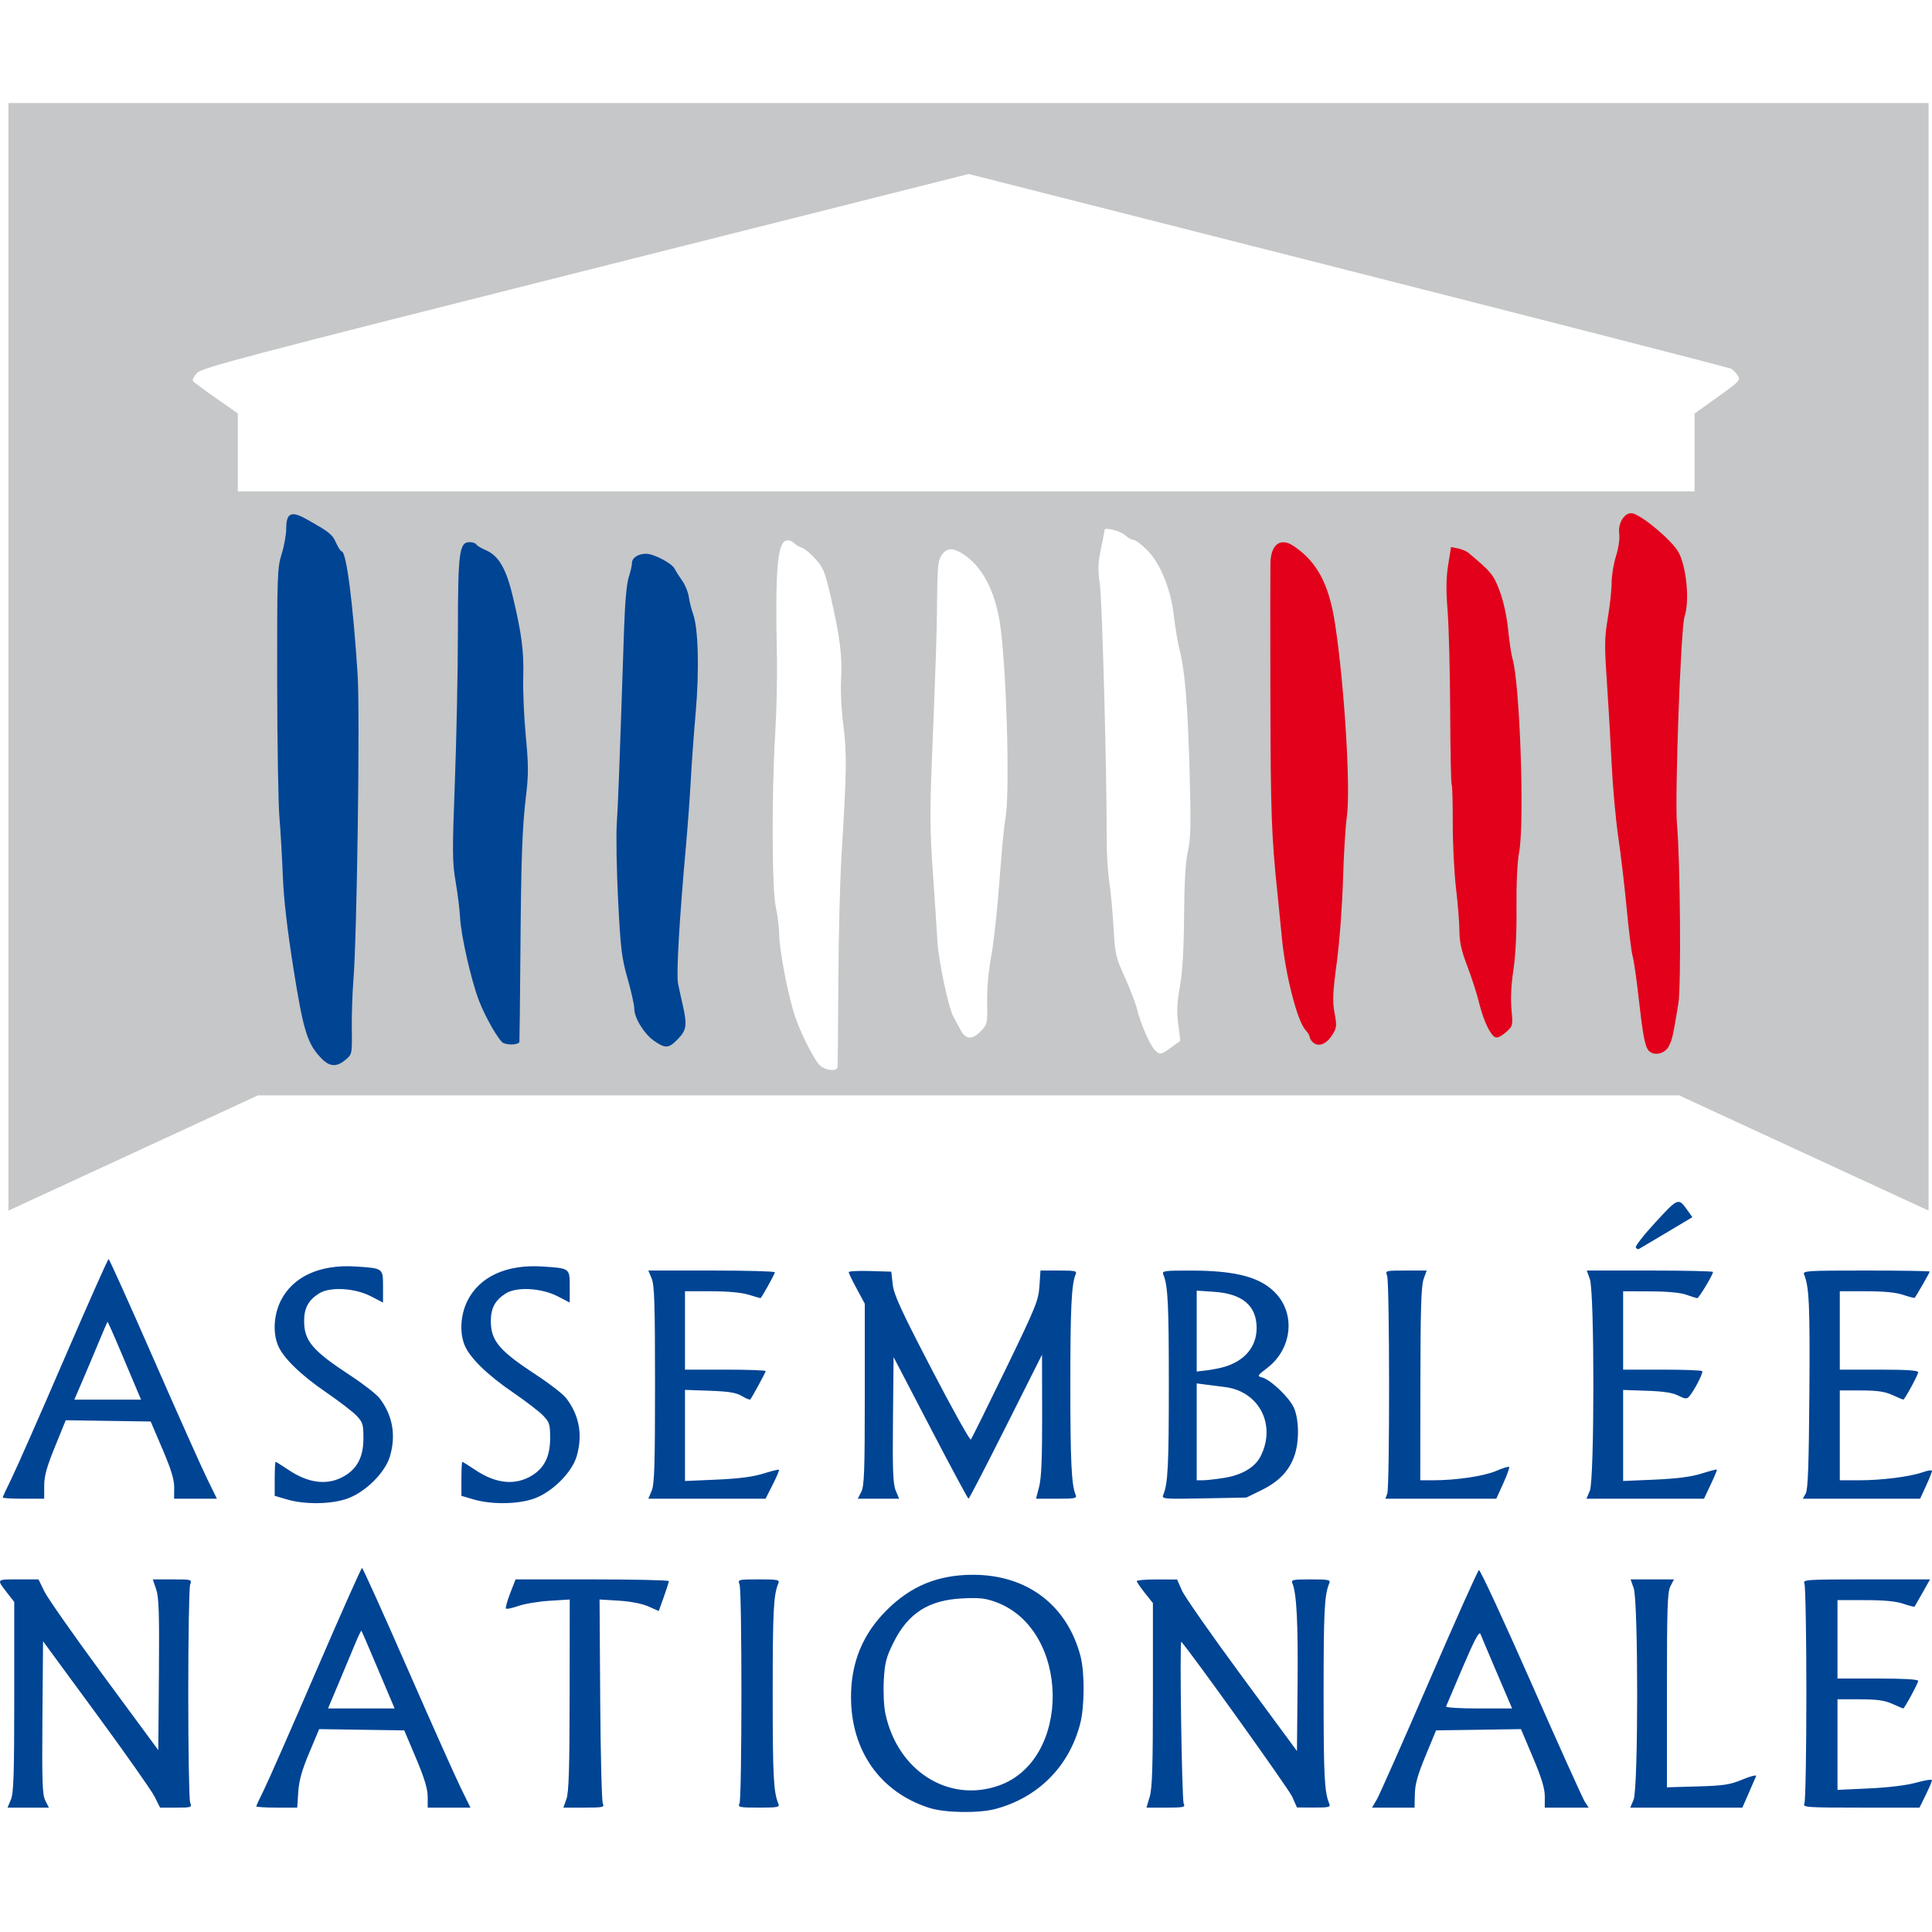
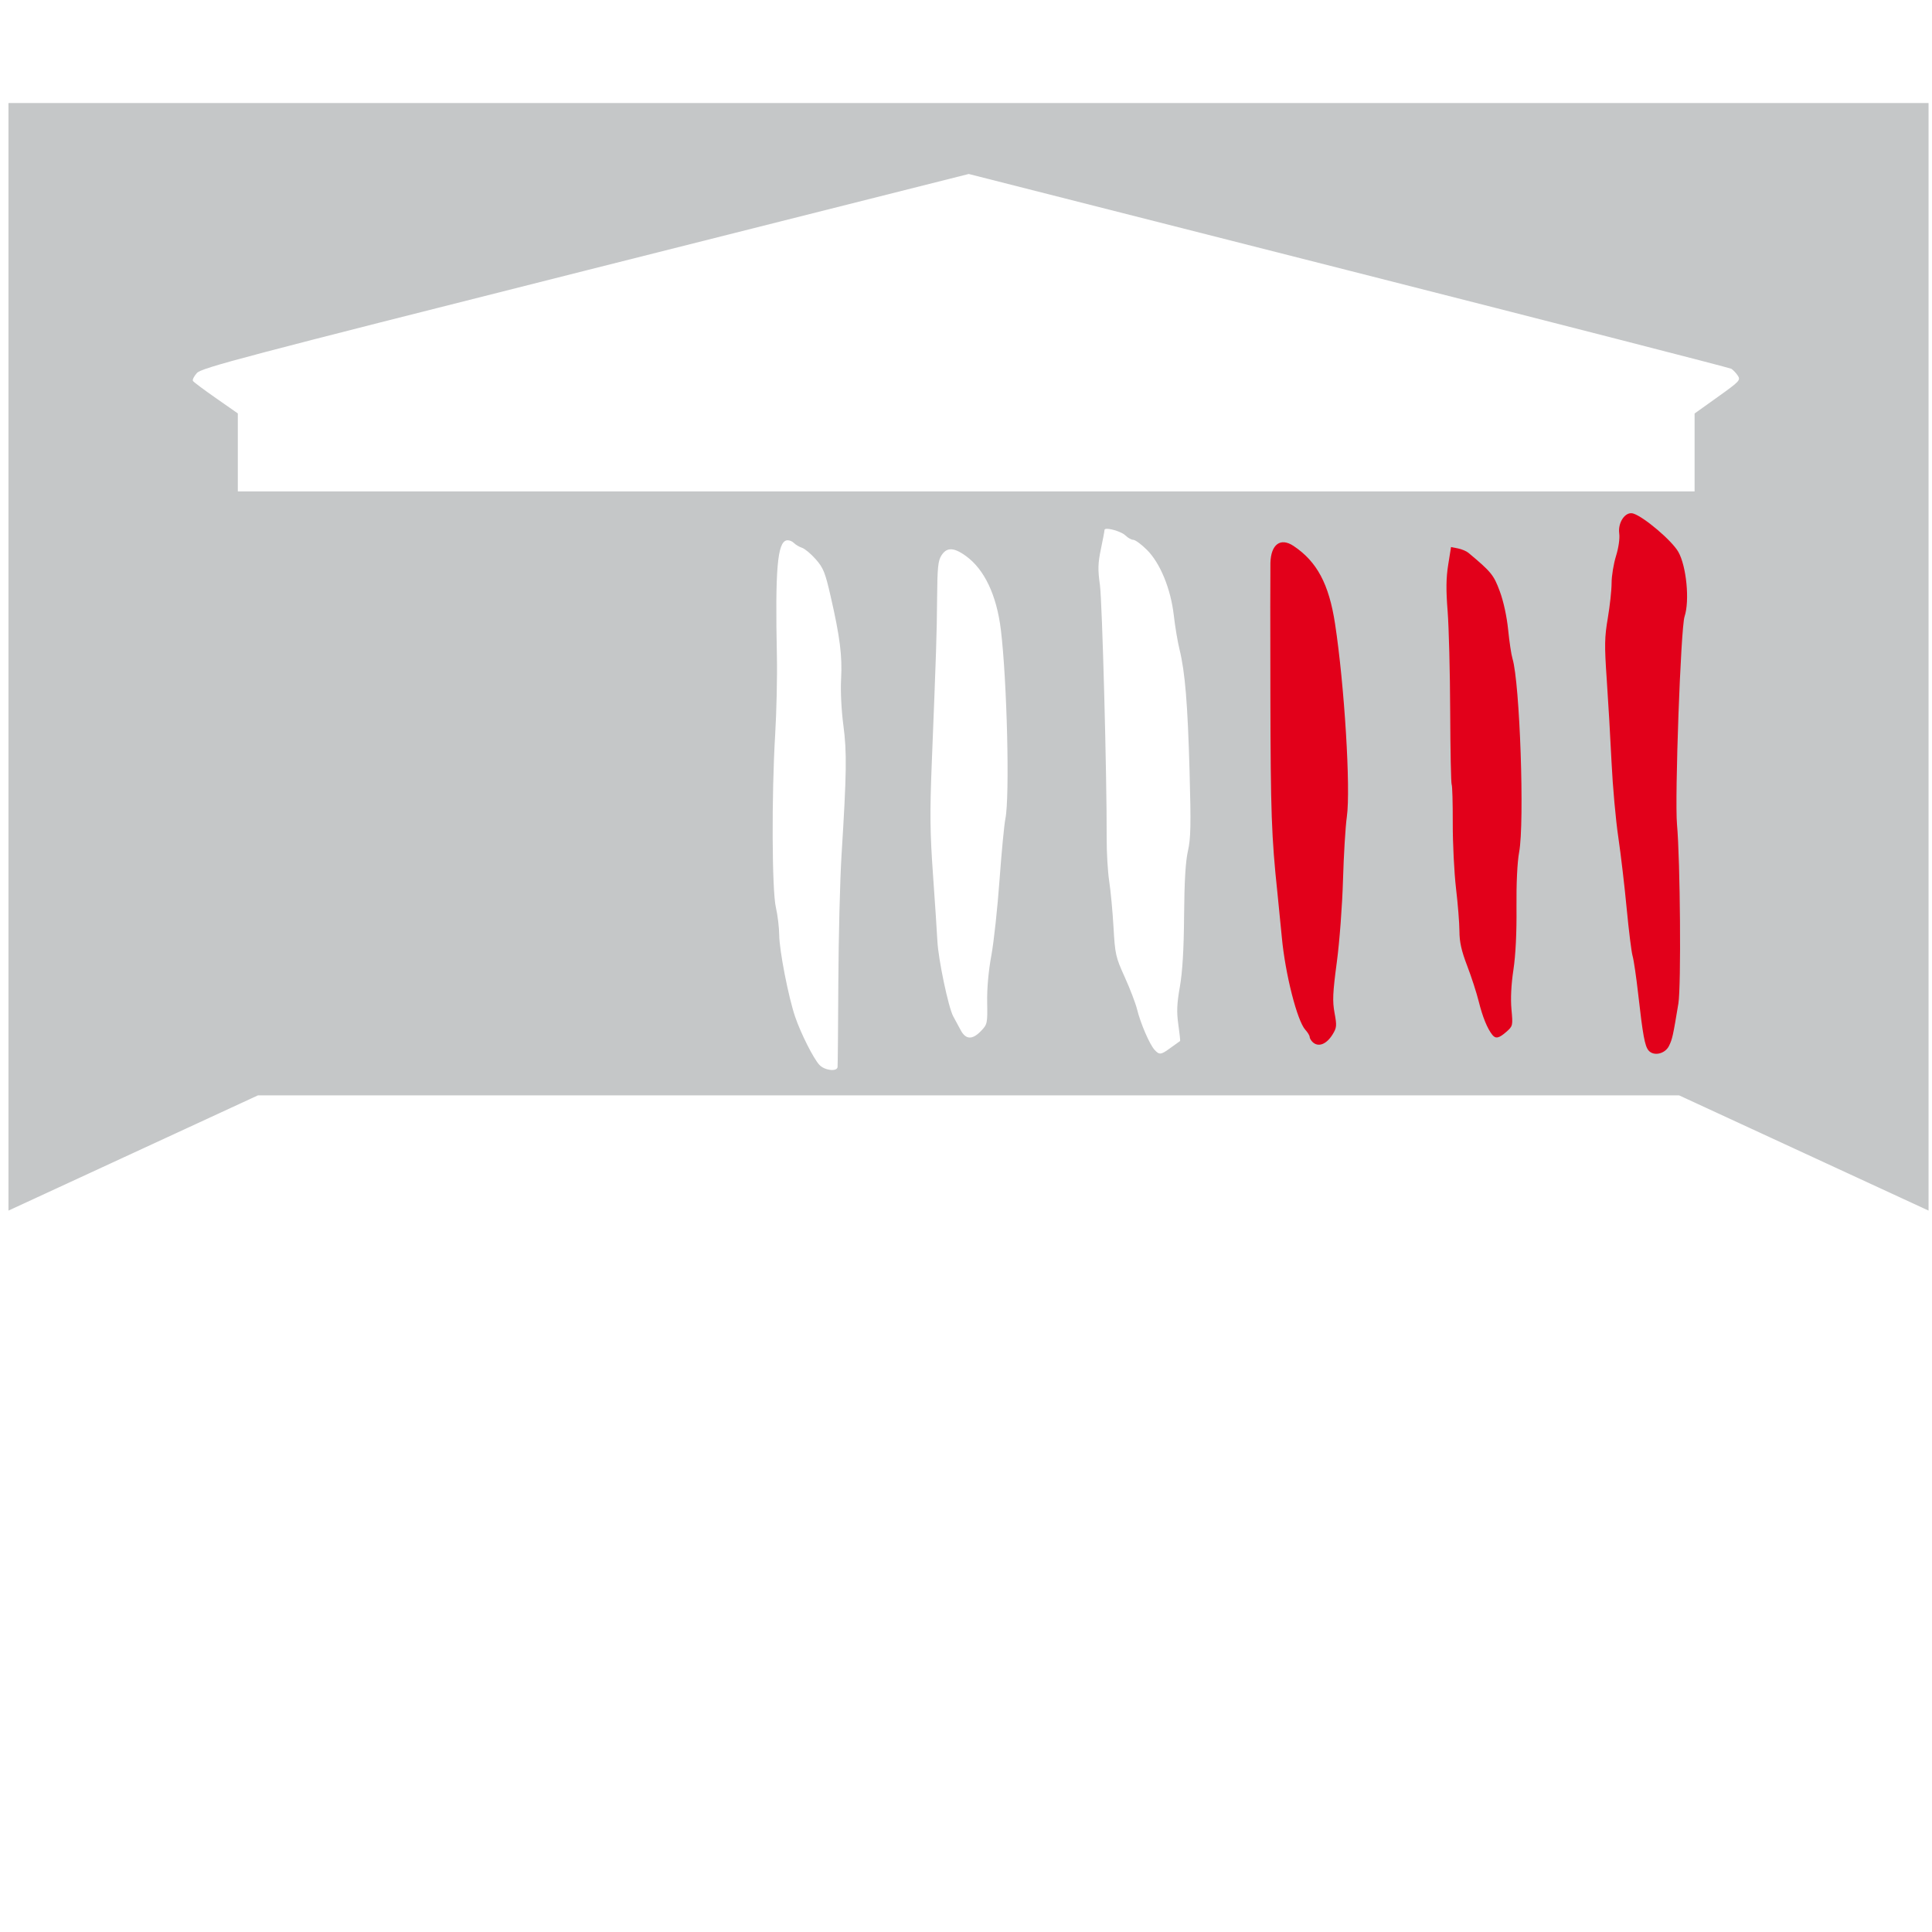
<svg xmlns="http://www.w3.org/2000/svg" width="75px" height="75px" viewBox="0 0 75 75" version="1.1">
  <title>assemblee_nationale</title>
  <g id="assemblee_nationale" stroke="none" stroke-width="1" fill="none" fill-rule="evenodd">
    <g id="Logo_de_l'Assemblée_nationale_française" transform="translate(0, 4)" fill-rule="nonzero">
-       <path d="M36.071,66.181 C34.17,65.572 33.036,63.964 33.036,61.876 C33.036,60.541 33.488,59.438 34.414,58.513 C35.362,57.565 36.414,57.133 37.776,57.133 C39.866,57.133 41.416,58.303 41.941,60.277 C42.11,60.909 42.106,62.24 41.934,62.908 C41.508,64.569 40.303,65.782 38.641,66.224 C37.987,66.398 36.682,66.376 36.071,66.181 L36.071,66.181 Z M38.776,65.315 C41.607,64.316 41.545,59.279 38.689,58.203 C38.266,58.044 38.042,58.017 37.374,58.049 C36.048,58.111 35.249,58.622 34.681,59.772 C34.401,60.338 34.348,60.546 34.309,61.221 C34.284,61.664 34.31,62.228 34.368,62.508 C34.832,64.74 36.819,66.006 38.776,65.315 Z M0.423,65.86 C0.529,65.606 0.553,64.881 0.553,61.869 L0.553,58.188 L0.299,57.862 C-0.145,57.291 -0.16,57.312 0.705,57.312 L1.495,57.312 L1.724,57.782 C1.85,58.04 2.896,59.531 4.049,61.096 L6.145,63.94 L6.169,61.008 C6.188,58.631 6.168,58.003 6.062,57.694 L5.932,57.312 L6.693,57.312 C7.445,57.312 7.454,57.315 7.381,57.513 C7.341,57.624 7.308,59.527 7.308,61.741 C7.308,63.956 7.341,65.859 7.381,65.969 C7.453,66.166 7.44,66.171 6.834,66.171 L6.213,66.171 L6,65.744 C5.883,65.51 4.861,64.057 3.729,62.516 L1.671,59.713 L1.647,62.676 C1.627,65.199 1.644,65.677 1.762,65.904 L1.899,66.171 L1.096,66.171 L0.293,66.171 L0.423,65.86 L0.423,65.86 Z M9.948,66.124 C9.948,66.098 10.083,65.806 10.248,65.475 C10.413,65.144 11.324,63.071 12.274,60.869 C13.223,58.667 14.024,56.866 14.054,56.867 C14.084,56.868 14.871,58.609 15.802,60.737 C16.734,62.864 17.668,64.957 17.879,65.388 L18.263,66.171 L17.433,66.171 L16.604,66.171 L16.602,65.746 C16.601,65.438 16.475,65.023 16.147,64.247 L15.693,63.173 L14.042,63.149 L12.39,63.124 L12.004,64.044 C11.717,64.726 11.608,65.118 11.578,65.567 L11.538,66.171 L10.743,66.171 C10.306,66.171 9.948,66.149 9.948,66.124 L9.948,66.124 Z M15.196,62.032 C15.128,61.872 14.843,61.198 14.562,60.535 C14.282,59.871 14.042,59.318 14.029,59.305 C14.016,59.292 13.902,59.533 13.774,59.841 C13.647,60.148 13.361,60.832 13.138,61.361 L12.733,62.323 L14.026,62.323 L15.319,62.323 L15.196,62.032 L15.196,62.032 Z M21.99,65.835 C22.082,65.576 22.11,64.654 22.113,61.796 L22.117,58.093 L21.334,58.142 C20.904,58.169 20.358,58.26 20.121,58.344 C19.885,58.427 19.669,58.473 19.642,58.446 C19.615,58.419 19.688,58.153 19.803,57.854 L20.014,57.312 L22.989,57.312 C24.626,57.312 25.965,57.342 25.965,57.379 C25.965,57.416 25.877,57.692 25.769,57.993 L25.573,58.54 L25.172,58.362 C24.926,58.254 24.483,58.167 24.023,58.138 L23.275,58.092 L23.3,61.975 C23.314,64.11 23.36,65.928 23.402,66.014 C23.472,66.157 23.41,66.171 22.674,66.171 L21.87,66.171 L21.99,65.835 L21.99,65.835 Z M28.707,66.014 C28.805,65.814 28.808,57.782 28.71,57.513 C28.638,57.314 28.645,57.312 29.458,57.312 C30.205,57.312 30.273,57.326 30.214,57.469 C30.027,57.922 29.996,58.542 29.996,61.741 C29.996,64.941 30.027,65.561 30.214,66.014 C30.273,66.156 30.205,66.171 29.455,66.171 C28.7,66.171 28.637,66.157 28.707,66.014 Z M44.63,65.754 C44.729,65.426 44.756,64.574 44.756,61.784 L44.756,58.232 L44.443,57.839 C44.272,57.623 44.131,57.416 44.13,57.379 C44.13,57.342 44.482,57.313 44.912,57.314 L45.695,57.316 L45.882,57.742 C45.985,57.976 47.032,59.475 48.209,61.072 L50.348,63.975 L50.372,61.403 C50.394,59.009 50.335,57.849 50.172,57.469 C50.111,57.326 50.177,57.312 50.885,57.312 C51.593,57.312 51.659,57.327 51.6,57.469 C51.413,57.922 51.382,58.542 51.382,61.741 C51.382,64.941 51.413,65.561 51.6,66.014 C51.658,66.155 51.599,66.17 51.007,66.168 L50.348,66.166 L50.16,65.743 C50.027,65.444 46.304,60.242 45.859,59.733 C45.787,59.651 45.878,65.865 45.951,66.014 C46.021,66.157 45.961,66.171 45.266,66.171 L44.505,66.171 L44.63,65.754 L44.63,65.754 Z M53.444,65.863 C53.544,65.693 54.459,63.628 55.477,61.273 C56.495,58.918 57.365,56.972 57.412,56.95 C57.458,56.928 58.369,58.892 59.436,61.315 C60.504,63.738 61.443,65.822 61.524,65.946 L61.672,66.171 L60.819,66.171 L59.967,66.171 L59.969,65.746 C59.97,65.432 59.849,65.032 59.508,64.222 L59.044,63.124 L57.396,63.149 L55.748,63.173 L55.341,64.157 C55.031,64.906 54.931,65.265 54.924,65.656 L54.913,66.171 L54.088,66.171 L53.262,66.171 L53.444,65.863 L53.444,65.863 Z M58.117,60.958 C57.797,60.208 57.506,59.52 57.471,59.429 C57.424,59.308 57.24,59.654 56.786,60.716 C56.444,61.515 56.151,62.203 56.135,62.246 C56.118,62.288 56.689,62.323 57.402,62.323 L58.7,62.323 L58.117,60.958 Z M63.417,65.86 C63.6,65.423 63.601,58.159 63.419,57.648 L63.299,57.312 L64.141,57.312 L64.983,57.312 L64.846,57.576 C64.73,57.8 64.71,58.406 64.71,61.611 L64.71,65.383 L65.895,65.349 C66.925,65.319 67.155,65.283 67.647,65.079 C67.958,64.95 68.194,64.891 68.171,64.948 C68.148,65.005 68.019,65.304 67.884,65.611 L67.639,66.171 L65.463,66.171 L63.287,66.171 L63.417,65.86 L63.417,65.86 Z M70.047,66.014 C70.089,65.928 70.123,64.005 70.123,61.741 C70.123,59.477 70.089,57.555 70.047,57.469 C69.975,57.321 70.118,57.312 72.447,57.312 L74.924,57.312 L74.634,57.827 C74.475,58.11 74.335,58.354 74.323,58.37 C74.311,58.386 74.115,58.335 73.887,58.258 C73.601,58.161 73.14,58.117 72.402,58.117 L71.331,58.117 L71.331,59.639 L71.331,61.16 L72.897,61.16 C73.897,61.16 74.463,61.193 74.463,61.251 C74.463,61.342 73.932,62.323 73.883,62.323 C73.868,62.323 73.681,62.243 73.466,62.146 C73.164,62.009 72.879,61.968 72.204,61.967 L71.331,61.965 L71.331,63.724 L71.331,65.483 L72.562,65.426 C73.328,65.39 74.02,65.305 74.396,65.2 C74.728,65.107 75,65.065 75,65.107 C75,65.148 74.891,65.405 74.758,65.676 L74.515,66.171 L72.243,66.171 C70.109,66.171 69.975,66.161 70.047,66.014 L70.047,66.014 Z M11.134,54.206 L10.664,54.068 L10.664,53.408 C10.664,53.045 10.68,52.749 10.7,52.749 C10.719,52.749 10.944,52.889 11.198,53.06 C12.004,53.602 12.76,53.677 13.407,53.277 C13.888,52.979 14.107,52.53 14.108,51.837 C14.109,51.295 14.084,51.213 13.84,50.956 C13.693,50.801 13.164,50.395 12.666,50.054 C11.68,49.381 10.994,48.714 10.793,48.231 C10.586,47.737 10.628,47.039 10.897,46.499 C11.368,45.555 12.42,45.074 13.816,45.166 C14.88,45.236 14.869,45.228 14.869,45.953 L14.869,46.566 L14.405,46.325 C13.777,45.999 12.813,45.943 12.391,46.208 C11.976,46.468 11.806,46.778 11.806,47.275 C11.806,48.053 12.124,48.429 13.598,49.394 C14.105,49.726 14.617,50.125 14.736,50.282 C15.241,50.943 15.378,51.702 15.141,52.524 C14.961,53.153 14.205,53.911 13.501,54.169 C12.877,54.398 11.841,54.415 11.134,54.206 L11.134,54.206 Z M18.381,54.206 L17.912,54.068 L17.912,53.408 C17.912,53.045 17.928,52.749 17.947,52.749 C17.967,52.749 18.191,52.889 18.446,53.06 C19.252,53.602 20.008,53.677 20.655,53.277 C21.136,52.979 21.355,52.53 21.356,51.837 C21.357,51.295 21.332,51.213 21.088,50.956 C20.941,50.801 20.412,50.395 19.914,50.054 C18.928,49.381 18.242,48.714 18.041,48.231 C17.834,47.737 17.876,47.039 18.145,46.499 C18.616,45.555 19.668,45.074 21.064,45.166 C22.128,45.236 22.117,45.228 22.117,45.953 L22.117,46.566 L21.653,46.325 C21.024,45.999 20.061,45.943 19.639,46.208 C19.224,46.468 19.054,46.778 19.054,47.275 C19.054,48.053 19.372,48.429 20.846,49.394 C21.353,49.726 21.865,50.125 21.984,50.282 C22.488,50.943 22.626,51.702 22.389,52.524 C22.208,53.153 21.453,53.911 20.749,54.169 C20.125,54.398 19.088,54.415 18.381,54.206 L18.381,54.206 Z M0.105,54.134 C0.105,54.108 0.259,53.776 0.447,53.395 C0.635,53.015 1.549,50.942 2.477,48.789 C3.406,46.636 4.188,44.875 4.216,44.876 C4.243,44.877 5.028,46.619 5.959,48.746 C6.891,50.874 7.826,52.967 8.037,53.397 L8.42,54.18 L7.589,54.18 L6.758,54.18 L6.762,53.755 C6.765,53.438 6.65,53.058 6.308,52.256 L5.85,51.183 L4.201,51.158 L2.552,51.134 L2.134,52.162 C1.81,52.957 1.716,53.302 1.716,53.685 L1.716,54.18 L0.91,54.18 C0.467,54.18 0.105,54.159 0.105,54.134 L0.105,54.134 Z M5.352,50.042 C5.284,49.882 4.995,49.197 4.71,48.52 C4.425,47.843 4.183,47.3 4.172,47.312 C4.161,47.325 4.01,47.677 3.836,48.096 C3.663,48.514 3.378,49.188 3.204,49.594 L2.886,50.333 L4.181,50.333 L5.476,50.333 L5.352,50.042 Z M25.298,53.87 C25.405,53.615 25.428,52.874 25.428,49.751 C25.428,46.628 25.405,45.886 25.298,45.632 L25.169,45.322 L27.625,45.322 C28.976,45.322 30.081,45.352 30.08,45.389 C30.079,45.458 29.557,46.396 29.52,46.394 C29.509,46.394 29.302,46.334 29.06,46.26 C28.782,46.176 28.249,46.127 27.606,46.127 L26.591,46.127 L26.591,47.648 L26.591,49.169 L28.157,49.169 C29.018,49.169 29.723,49.195 29.723,49.226 C29.723,49.276 29.205,50.229 29.124,50.328 C29.106,50.35 28.962,50.29 28.803,50.196 C28.58,50.062 28.299,50.016 27.553,49.989 L26.591,49.955 L26.591,51.723 L26.591,53.492 L27.822,53.439 C28.679,53.401 29.227,53.331 29.63,53.205 C29.947,53.105 30.222,53.039 30.24,53.056 C30.257,53.074 30.148,53.334 29.996,53.634 L29.72,54.18 L27.445,54.18 L25.169,54.18 L25.298,53.87 L25.298,53.87 Z M33.434,53.916 C33.55,53.693 33.571,53.112 33.571,50.132 L33.571,46.611 L33.26,46.033 C33.088,45.716 32.947,45.424 32.946,45.385 C32.945,45.347 33.317,45.327 33.772,45.341 L34.6,45.366 L34.655,45.859 C34.701,46.263 34.97,46.849 36.166,49.152 C36.967,50.693 37.651,51.922 37.687,51.882 C37.723,51.842 38.328,50.621 39.032,49.169 C40.216,46.727 40.314,46.485 40.351,45.926 L40.391,45.322 L41.107,45.322 C41.754,45.322 41.816,45.337 41.754,45.478 C41.595,45.846 41.55,46.8 41.55,49.751 C41.55,52.702 41.595,53.656 41.754,54.024 C41.816,54.166 41.75,54.18 41.02,54.18 L40.218,54.18 L40.34,53.713 C40.427,53.376 40.459,52.6 40.456,50.917 L40.451,48.588 L39.047,51.384 C38.275,52.922 37.623,54.18 37.598,54.18 C37.573,54.18 36.908,52.943 36.121,51.431 L34.689,48.682 L34.665,51.118 C34.646,53.094 34.666,53.612 34.773,53.866 L34.904,54.18 L34.101,54.18 L33.298,54.18 L33.434,53.916 Z M45.157,54.032 C45.339,53.595 45.374,52.902 45.374,49.751 C45.374,46.615 45.339,45.905 45.16,45.478 C45.1,45.334 45.184,45.322 46.245,45.323 C48.03,45.326 48.99,45.595 49.569,46.254 C50.299,47.085 50.127,48.391 49.194,49.104 C48.805,49.401 48.794,49.421 48.991,49.471 C49.317,49.552 50.043,50.242 50.225,50.642 C50.429,51.091 50.443,51.943 50.256,52.492 C50.053,53.089 49.657,53.509 48.983,53.841 L48.384,54.135 L46.736,54.167 C45.161,54.196 45.091,54.19 45.157,54.032 L45.157,54.032 Z M47.53,53.37 C48.207,53.261 48.712,52.964 48.928,52.548 C49.558,51.332 48.891,50.015 47.56,49.846 C47.371,49.822 47.045,49.781 46.836,49.753 L46.456,49.704 L46.456,51.584 L46.456,53.464 L46.702,53.464 C46.837,53.463 47.21,53.421 47.53,53.37 L47.53,53.37 Z M47.53,49.061 C48.326,48.826 48.782,48.277 48.782,47.553 C48.782,46.684 48.228,46.217 47.111,46.146 L46.456,46.103 L46.456,47.673 L46.456,49.242 L46.836,49.198 C47.045,49.173 47.357,49.112 47.53,49.061 Z M53.854,53.979 C53.951,53.711 53.946,45.781 53.848,45.523 C53.773,45.324 53.78,45.322 54.578,45.322 L55.383,45.322 L55.263,45.657 C55.171,45.916 55.142,46.843 55.139,49.729 L55.135,53.464 L55.65,53.464 C56.541,53.463 57.615,53.302 58.086,53.099 C58.337,52.991 58.56,52.922 58.584,52.946 C58.607,52.969 58.505,53.257 58.357,53.584 L58.086,54.18 L55.934,54.18 L53.781,54.18 L53.854,53.979 L53.854,53.979 Z M61.717,53.87 C61.899,53.433 61.901,46.169 61.719,45.657 L61.599,45.322 L64.049,45.322 C65.397,45.322 66.499,45.347 66.499,45.378 C66.499,45.481 65.95,46.395 65.889,46.394 C65.856,46.393 65.667,46.335 65.47,46.264 C65.239,46.18 64.742,46.133 64.061,46.131 L63.01,46.127 L63.01,47.648 L63.01,49.169 L64.516,49.169 C65.344,49.169 66.048,49.195 66.079,49.226 C66.135,49.282 65.762,50.003 65.563,50.223 C65.481,50.314 65.4,50.305 65.152,50.178 C64.933,50.065 64.58,50.011 63.927,49.989 L63.01,49.958 L63.01,51.725 L63.01,53.492 L64.24,53.439 C65.097,53.401 65.646,53.331 66.048,53.205 C66.366,53.105 66.637,53.035 66.65,53.048 C66.663,53.061 66.555,53.321 66.411,53.626 L66.149,54.18 L63.868,54.18 L61.587,54.18 L61.717,53.87 L61.717,53.87 Z M70.098,53.979 C70.185,53.826 70.219,52.886 70.24,50.074 C70.265,46.688 70.232,45.95 70.035,45.478 C69.974,45.331 70.122,45.322 72.44,45.322 C73.799,45.322 74.911,45.34 74.911,45.363 C74.911,45.401 74.385,46.318 74.328,46.38 C74.313,46.395 74.115,46.345 73.887,46.268 C73.605,46.172 73.144,46.127 72.447,46.127 L71.421,46.127 L71.421,47.648 L71.421,49.169 L72.942,49.169 C74.012,49.169 74.463,49.199 74.463,49.27 C74.463,49.37 73.939,50.333 73.885,50.333 C73.869,50.333 73.681,50.253 73.466,50.156 C73.169,50.021 72.879,49.978 72.248,49.977 L71.421,49.975 L71.421,51.72 L71.421,53.464 L72.175,53.464 C73.06,53.464 74.146,53.326 74.646,53.15 C74.841,53.081 75,53.059 75,53.1 C75,53.141 74.896,53.401 74.77,53.677 L74.539,54.18 L72.261,54.18 L69.983,54.18 L70.098,53.979 L70.098,53.979 Z M63.502,44.427 C63.471,44.377 63.817,43.934 64.271,43.443 C65.159,42.482 65.152,42.485 65.521,43.003 L65.697,43.251 L64.689,43.853 C64.134,44.184 63.653,44.469 63.62,44.487 C63.586,44.505 63.533,44.478 63.502,44.427 L63.502,44.427 Z" id="path2392" fill="#004494" />
      <path d="M0.329,0 L0.329,42.995 L10.015,38.521 L65.18,38.521 L74.866,42.995 L74.866,0 L0.329,0 Z M37.606,2.754 L52.345,6.498 C60.45,8.558 67.137,10.275 67.207,10.315 C67.276,10.356 67.39,10.475 67.459,10.578 C67.577,10.757 67.539,10.798 66.684,11.409 L65.784,12.052 L65.784,13.565 L65.784,15.077 L37.508,15.077 L9.232,15.077 L9.232,13.562 L9.232,12.049 L8.388,11.459 C7.923,11.135 7.518,10.833 7.49,10.788 C7.462,10.743 7.532,10.604 7.644,10.48 C7.825,10.279 9.424,9.857 22.727,6.504 L37.606,2.754 Z M42.98,16.529 C43.17,16.532 43.564,16.66 43.693,16.789 C43.785,16.88 43.922,16.956 43.995,16.956 C44.069,16.956 44.303,17.128 44.515,17.337 C45.037,17.852 45.449,18.854 45.567,19.89 C45.616,20.319 45.715,20.912 45.788,21.207 C46.004,22.086 46.105,23.301 46.179,25.949 C46.237,28.03 46.225,28.553 46.115,29.036 C46.023,29.438 45.977,30.212 45.966,31.542 C45.956,32.868 45.903,33.728 45.802,34.307 C45.685,34.971 45.673,35.281 45.743,35.775 C45.792,36.12 45.823,36.406 45.81,36.413 C45.797,36.42 45.636,36.534 45.455,36.667 C45.066,36.953 45.008,36.962 44.817,36.751 C44.626,36.54 44.273,35.721 44.141,35.182 C44.082,34.945 43.867,34.382 43.662,33.93 C43.31,33.154 43.286,33.046 43.226,31.989 C43.191,31.374 43.115,30.569 43.058,30.2 C43.002,29.83 42.959,29.086 42.961,28.544 C42.969,26.113 42.788,19.348 42.698,18.701 C42.615,18.111 42.621,17.868 42.737,17.314 C42.814,16.945 42.877,16.613 42.877,16.573 C42.877,16.542 42.917,16.528 42.98,16.529 L42.98,16.529 Z M30.573,16.973 C30.651,16.972 30.753,17.013 30.814,17.074 C30.883,17.144 31.026,17.23 31.132,17.264 C31.239,17.298 31.48,17.497 31.666,17.709 C31.964,18.047 32.034,18.225 32.248,19.16 C32.607,20.725 32.7,21.465 32.651,22.367 C32.625,22.838 32.664,23.587 32.74,24.16 C32.879,25.2 32.867,26.015 32.667,29.215 C32.608,30.175 32.553,32.39 32.544,34.137 C32.536,35.884 32.522,37.364 32.514,37.425 C32.487,37.614 32.006,37.553 31.806,37.336 C31.576,37.085 31.094,36.131 30.87,35.479 C30.612,34.731 30.255,32.906 30.249,32.302 C30.246,32.007 30.189,31.524 30.12,31.229 C29.966,30.564 29.95,26.886 30.092,24.518 C30.145,23.632 30.176,22.263 30.159,21.475 C30.089,18.104 30.177,17.046 30.54,16.976 C30.55,16.974 30.562,16.973 30.573,16.973 L30.573,16.973 Z M36.87,17.326 C37.033,17.308 37.235,17.394 37.499,17.586 C38.215,18.104 38.69,19.108 38.853,20.446 C39.094,22.428 39.202,26.939 39.029,27.784 C38.983,28.005 38.881,29.072 38.802,30.155 C38.724,31.238 38.582,32.559 38.484,33.091 C38.372,33.696 38.312,34.376 38.322,34.908 C38.337,35.729 38.327,35.768 38.084,36.021 C37.749,36.371 37.492,36.362 37.295,35.993 C37.21,35.833 37.079,35.591 37.004,35.454 C36.817,35.11 36.423,33.233 36.389,32.526 C36.374,32.206 36.296,31.05 36.219,29.956 C36.103,28.33 36.095,27.556 36.168,25.706 C36.348,21.189 36.366,20.647 36.378,19.235 C36.388,18.025 36.415,17.762 36.549,17.558 C36.64,17.418 36.743,17.339 36.87,17.326 Z" id="rect2384" fill="#C5C7C8" />
-       <path d="M12.485,37.094 C11.933,36.529 11.777,36.032 11.392,33.6 C11.151,32.081 11.013,30.884 10.98,30.021 C10.953,29.307 10.893,28.28 10.848,27.739 C10.802,27.197 10.763,24.802 10.76,22.415 C10.756,18.327 10.766,18.042 10.933,17.508 C11.031,17.196 11.111,16.752 11.111,16.523 C11.111,15.916 11.303,15.822 11.88,16.145 C12.786,16.652 12.897,16.74 13.045,17.068 C13.128,17.253 13.226,17.404 13.262,17.404 C13.445,17.404 13.703,19.389 13.883,22.188 C13.979,23.693 13.859,32.355 13.717,34.092 C13.677,34.584 13.65,35.423 13.657,35.956 C13.67,36.92 13.669,36.926 13.413,37.141 C13.072,37.429 12.798,37.415 12.485,37.094 L12.485,37.094 Z M25.407,36.417 C25.014,36.15 24.623,35.522 24.623,35.158 C24.623,35.014 24.506,34.488 24.363,33.988 C24.133,33.182 24.091,32.839 23.995,30.946 C23.936,29.773 23.913,28.43 23.944,27.963 C23.995,27.201 24.037,26.065 24.227,20.401 C24.26,19.396 24.328,18.647 24.407,18.407 C24.476,18.197 24.533,17.946 24.533,17.851 C24.533,17.653 24.785,17.492 25.087,17.497 C25.39,17.502 26.084,17.868 26.188,18.077 C26.238,18.176 26.371,18.387 26.485,18.546 C26.599,18.704 26.713,18.985 26.739,19.17 C26.765,19.355 26.838,19.648 26.902,19.82 C27.108,20.378 27.152,21.986 27.006,23.668 C26.931,24.529 26.845,25.717 26.815,26.307 C26.784,26.898 26.7,28.045 26.627,28.857 C26.369,31.737 26.249,33.824 26.322,34.182 C26.362,34.379 26.445,34.761 26.507,35.031 C26.68,35.793 26.652,35.989 26.318,36.334 C25.962,36.702 25.842,36.713 25.407,36.417 L25.407,36.417 Z M19.547,36.494 C19.378,36.426 18.831,35.476 18.585,34.823 C18.281,34.014 17.9,32.333 17.861,31.631 C17.844,31.311 17.765,30.675 17.686,30.218 C17.558,29.471 17.555,29.07 17.659,26.325 C17.722,24.642 17.775,22.017 17.776,20.491 C17.778,17.438 17.829,17.046 18.226,17.046 C18.343,17.046 18.463,17.087 18.494,17.137 C18.525,17.187 18.681,17.282 18.841,17.349 C19.352,17.563 19.645,18.058 19.905,19.149 C20.255,20.617 20.34,21.279 20.312,22.322 C20.298,22.84 20.343,23.86 20.412,24.587 C20.517,25.688 20.519,26.071 20.423,26.869 C20.27,28.143 20.23,29.265 20.201,33.108 C20.187,34.879 20.17,36.379 20.163,36.441 C20.149,36.55 19.766,36.583 19.547,36.494 L19.547,36.494 Z" id="path2399" fill="#004494" />
-       <path d="M63.994,36.776 C63.851,36.604 63.773,36.178 63.594,34.588 C63.519,33.925 63.422,33.261 63.377,33.111 C63.333,32.962 63.23,32.135 63.148,31.273 C63.067,30.412 62.92,29.164 62.822,28.499 C62.723,27.835 62.605,26.526 62.56,25.591 C62.515,24.656 62.431,23.206 62.373,22.37 C62.282,21.043 62.288,20.737 62.416,19.987 C62.496,19.514 62.562,18.904 62.562,18.631 C62.562,18.359 62.639,17.89 62.732,17.589 C62.833,17.264 62.885,16.906 62.858,16.708 C62.8,16.276 63.101,15.845 63.399,15.934 C63.809,16.057 64.901,16.984 65.151,17.421 C65.468,17.977 65.598,19.324 65.394,19.936 C65.247,20.375 65.008,26.971 65.101,28.007 C65.227,29.405 65.265,34.289 65.155,34.955 C64.945,36.221 64.921,36.331 64.793,36.597 C64.64,36.915 64.192,37.015 63.994,36.776 L63.994,36.776 Z M50.948,36.445 C50.889,36.386 50.84,36.298 50.84,36.25 C50.84,36.201 50.765,36.078 50.673,35.977 C50.355,35.627 49.894,33.814 49.761,32.392 C49.715,31.9 49.637,31.114 49.588,30.647 C49.36,28.499 49.325,27.526 49.316,23.041 C49.31,20.408 49.311,18.073 49.317,17.851 C49.338,17.128 49.71,16.856 50.216,17.194 C51.125,17.8 51.591,18.674 51.826,20.212 C52.191,22.597 52.438,26.63 52.284,27.709 C52.23,28.087 52.163,29.194 52.135,30.17 C52.106,31.156 52,32.573 51.894,33.359 C51.736,34.546 51.722,34.86 51.807,35.321 C51.899,35.816 51.892,35.896 51.731,36.157 C51.489,36.548 51.169,36.666 50.948,36.445 L50.948,36.445 Z M57.931,36.172 C57.738,35.93 57.553,35.476 57.407,34.887 C57.323,34.548 57.12,33.92 56.955,33.491 C56.733,32.91 56.656,32.569 56.655,32.149 C56.654,31.84 56.594,31.09 56.522,30.484 C56.451,29.877 56.394,28.74 56.396,27.957 C56.398,27.173 56.379,26.499 56.354,26.458 C56.328,26.417 56.302,25.138 56.296,23.616 C56.29,22.094 56.245,20.346 56.197,19.73 C56.131,18.902 56.137,18.433 56.219,17.924 L56.329,17.236 L56.596,17.289 C56.743,17.318 56.928,17.396 57.006,17.462 C57.891,18.202 57.985,18.317 58.22,18.95 C58.366,19.341 58.494,19.932 58.546,20.446 C58.593,20.914 58.668,21.417 58.714,21.565 C59.001,22.498 59.188,27.93 58.973,29.081 C58.901,29.467 58.861,30.291 58.87,31.229 C58.88,32.2 58.837,33.073 58.751,33.645 C58.664,34.221 58.637,34.768 58.675,35.184 C58.733,35.813 58.729,35.833 58.479,36.053 C58.19,36.307 58.061,36.335 57.931,36.172 L57.931,36.172 Z" id="path2397" fill="#E2001A" />
+       <path d="M63.994,36.776 C63.851,36.604 63.773,36.178 63.594,34.588 C63.519,33.925 63.422,33.261 63.377,33.111 C63.333,32.962 63.23,32.135 63.148,31.273 C63.067,30.412 62.92,29.164 62.822,28.499 C62.723,27.835 62.605,26.526 62.56,25.591 C62.515,24.656 62.431,23.206 62.373,22.37 C62.282,21.043 62.288,20.737 62.416,19.987 C62.496,19.514 62.562,18.904 62.562,18.631 C62.562,18.359 62.639,17.89 62.732,17.589 C62.833,17.264 62.885,16.906 62.858,16.708 C62.8,16.276 63.101,15.845 63.399,15.934 C63.809,16.057 64.901,16.984 65.151,17.421 C65.468,17.977 65.598,19.324 65.394,19.936 C65.247,20.375 65.008,26.971 65.101,28.007 C65.227,29.405 65.265,34.289 65.155,34.955 C64.945,36.221 64.921,36.331 64.793,36.597 C64.64,36.915 64.192,37.015 63.994,36.776 L63.994,36.776 Z M50.948,36.445 C50.889,36.386 50.84,36.298 50.84,36.25 C50.84,36.201 50.765,36.078 50.673,35.977 C50.355,35.627 49.894,33.814 49.761,32.392 C49.715,31.9 49.637,31.114 49.588,30.647 C49.36,28.499 49.325,27.526 49.316,23.041 C49.31,20.408 49.311,18.073 49.317,17.851 C49.338,17.128 49.71,16.856 50.216,17.194 C51.125,17.8 51.591,18.674 51.826,20.212 C52.191,22.597 52.438,26.63 52.284,27.709 C52.23,28.087 52.163,29.194 52.135,30.17 C52.106,31.156 52,32.573 51.894,33.359 C51.736,34.546 51.722,34.86 51.807,35.321 C51.899,35.816 51.892,35.896 51.731,36.157 C51.489,36.548 51.169,36.666 50.948,36.445 L50.948,36.445 M57.931,36.172 C57.738,35.93 57.553,35.476 57.407,34.887 C57.323,34.548 57.12,33.92 56.955,33.491 C56.733,32.91 56.656,32.569 56.655,32.149 C56.654,31.84 56.594,31.09 56.522,30.484 C56.451,29.877 56.394,28.74 56.396,27.957 C56.398,27.173 56.379,26.499 56.354,26.458 C56.328,26.417 56.302,25.138 56.296,23.616 C56.29,22.094 56.245,20.346 56.197,19.73 C56.131,18.902 56.137,18.433 56.219,17.924 L56.329,17.236 L56.596,17.289 C56.743,17.318 56.928,17.396 57.006,17.462 C57.891,18.202 57.985,18.317 58.22,18.95 C58.366,19.341 58.494,19.932 58.546,20.446 C58.593,20.914 58.668,21.417 58.714,21.565 C59.001,22.498 59.188,27.93 58.973,29.081 C58.901,29.467 58.861,30.291 58.87,31.229 C58.88,32.2 58.837,33.073 58.751,33.645 C58.664,34.221 58.637,34.768 58.675,35.184 C58.733,35.813 58.729,35.833 58.479,36.053 C58.19,36.307 58.061,36.335 57.931,36.172 L57.931,36.172 Z" id="path2397" fill="#E2001A" />
    </g>
  </g>
</svg>